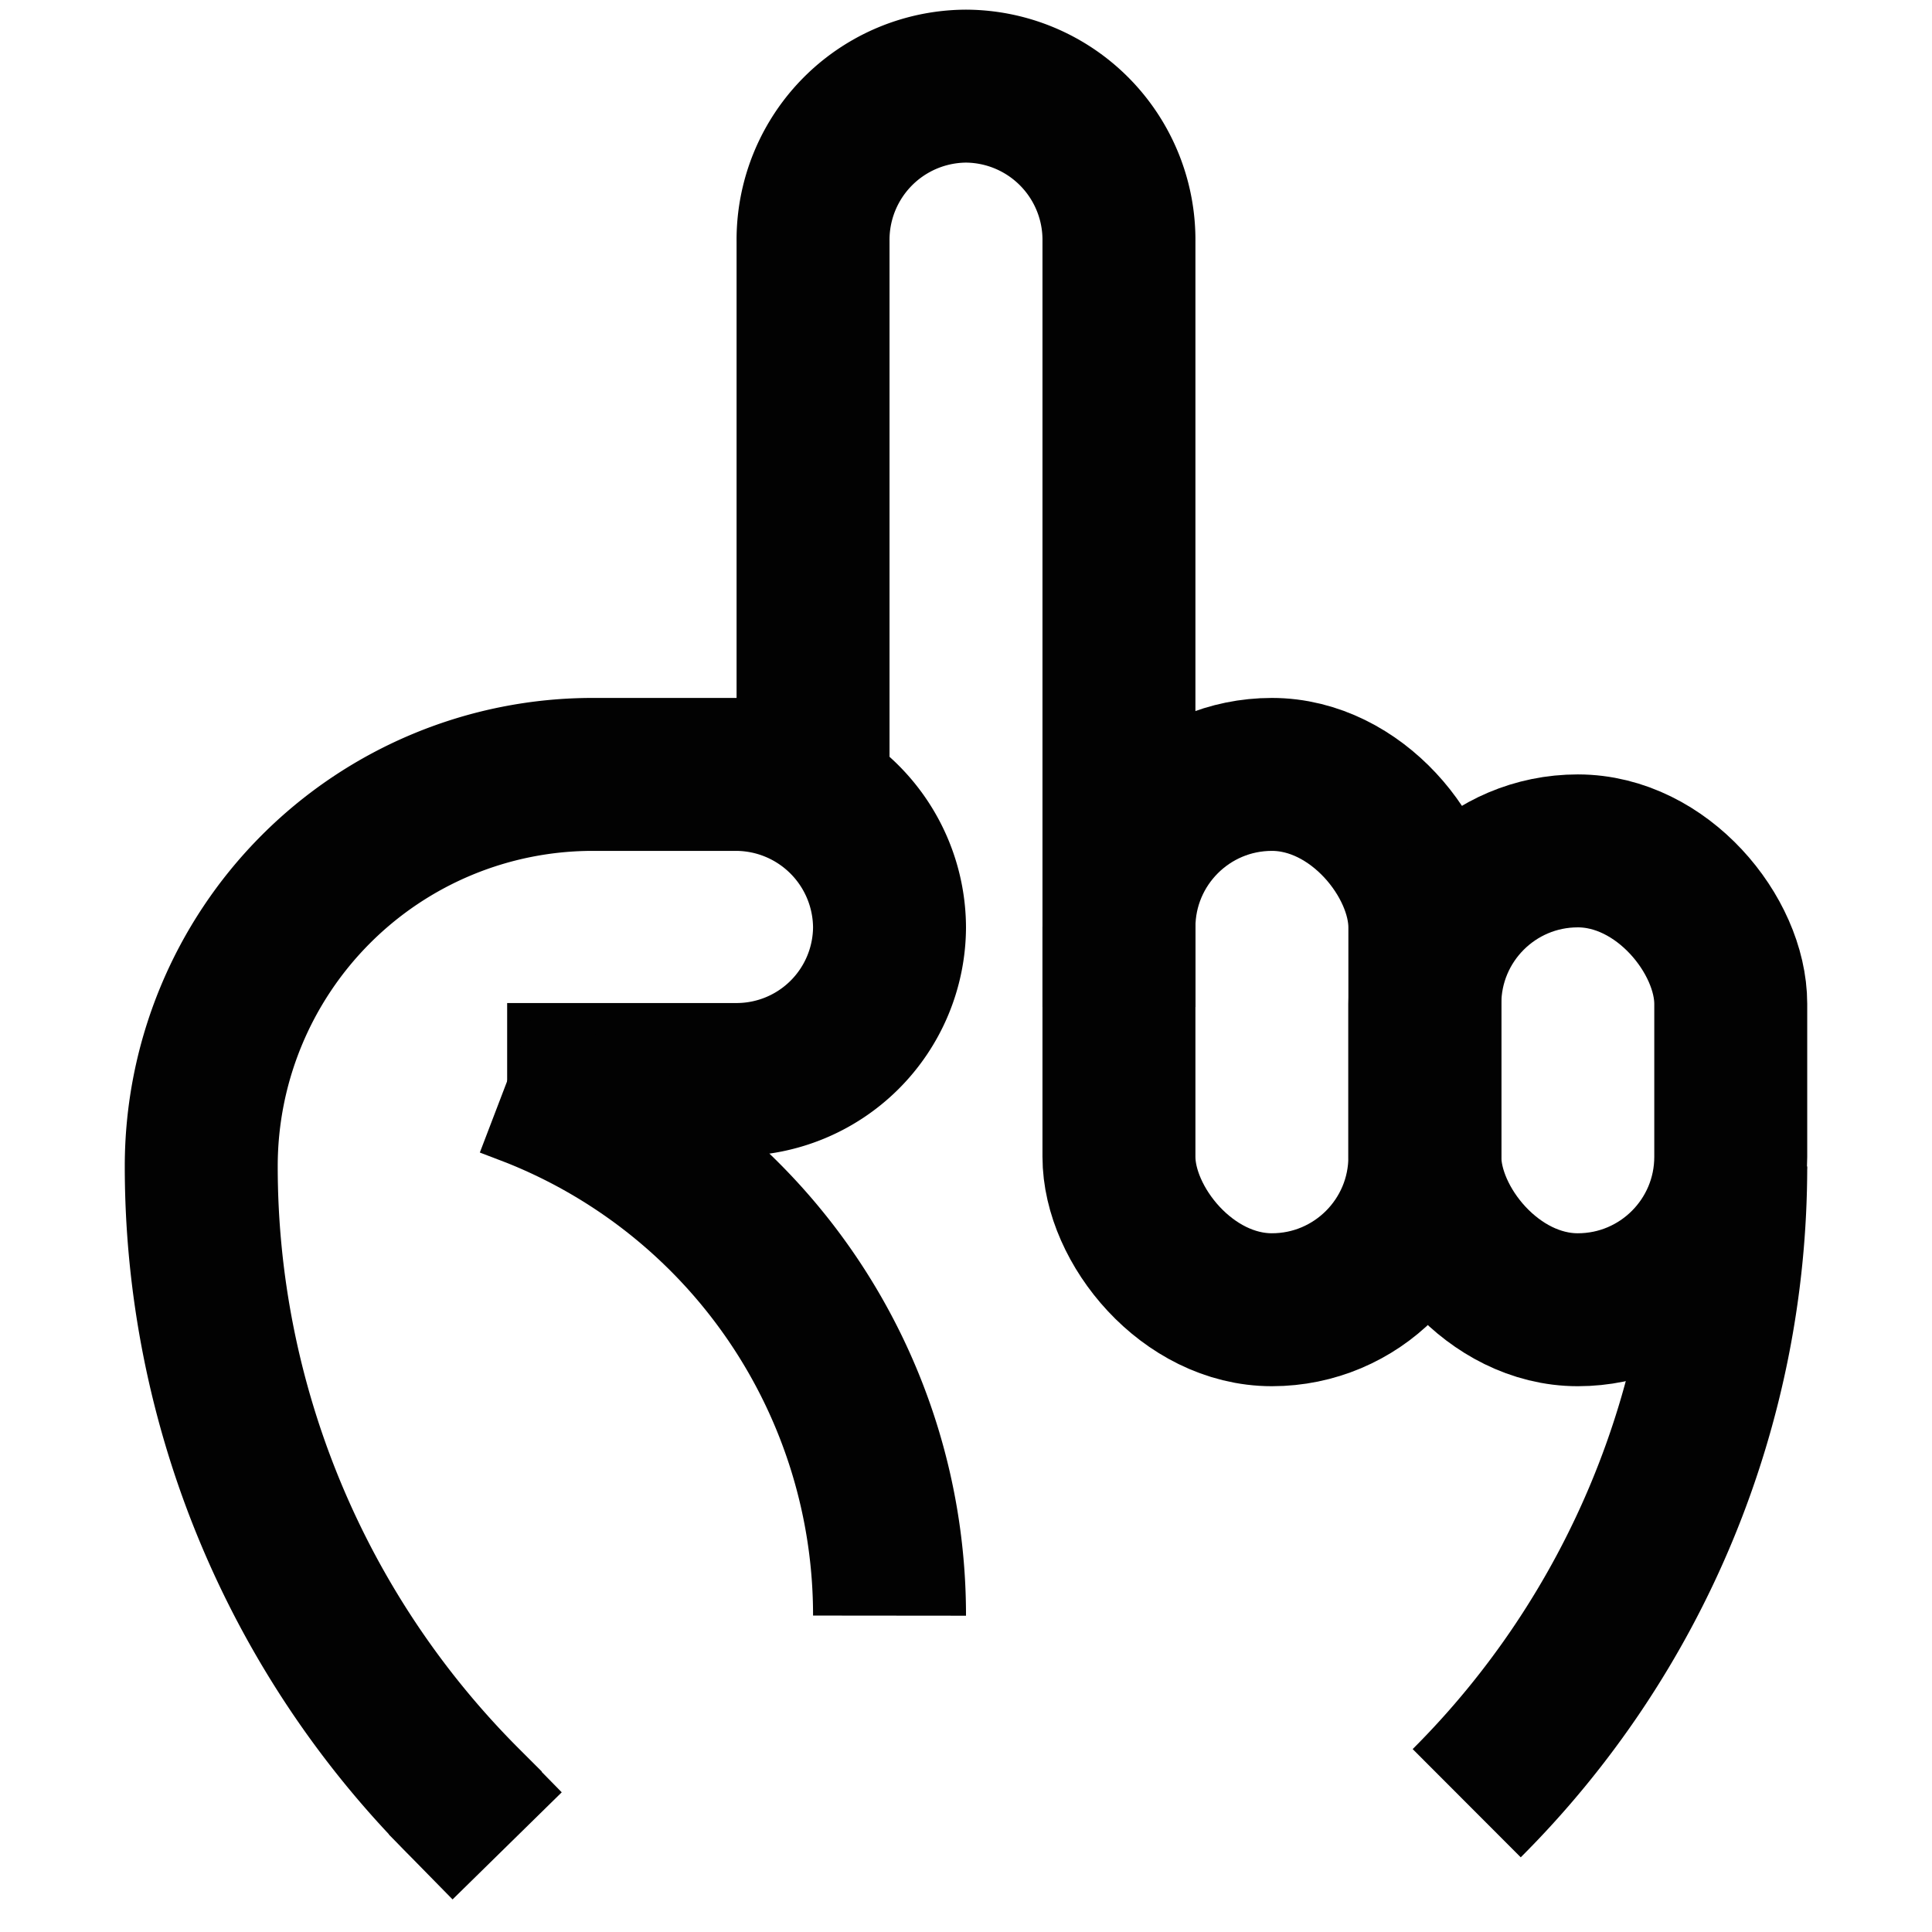
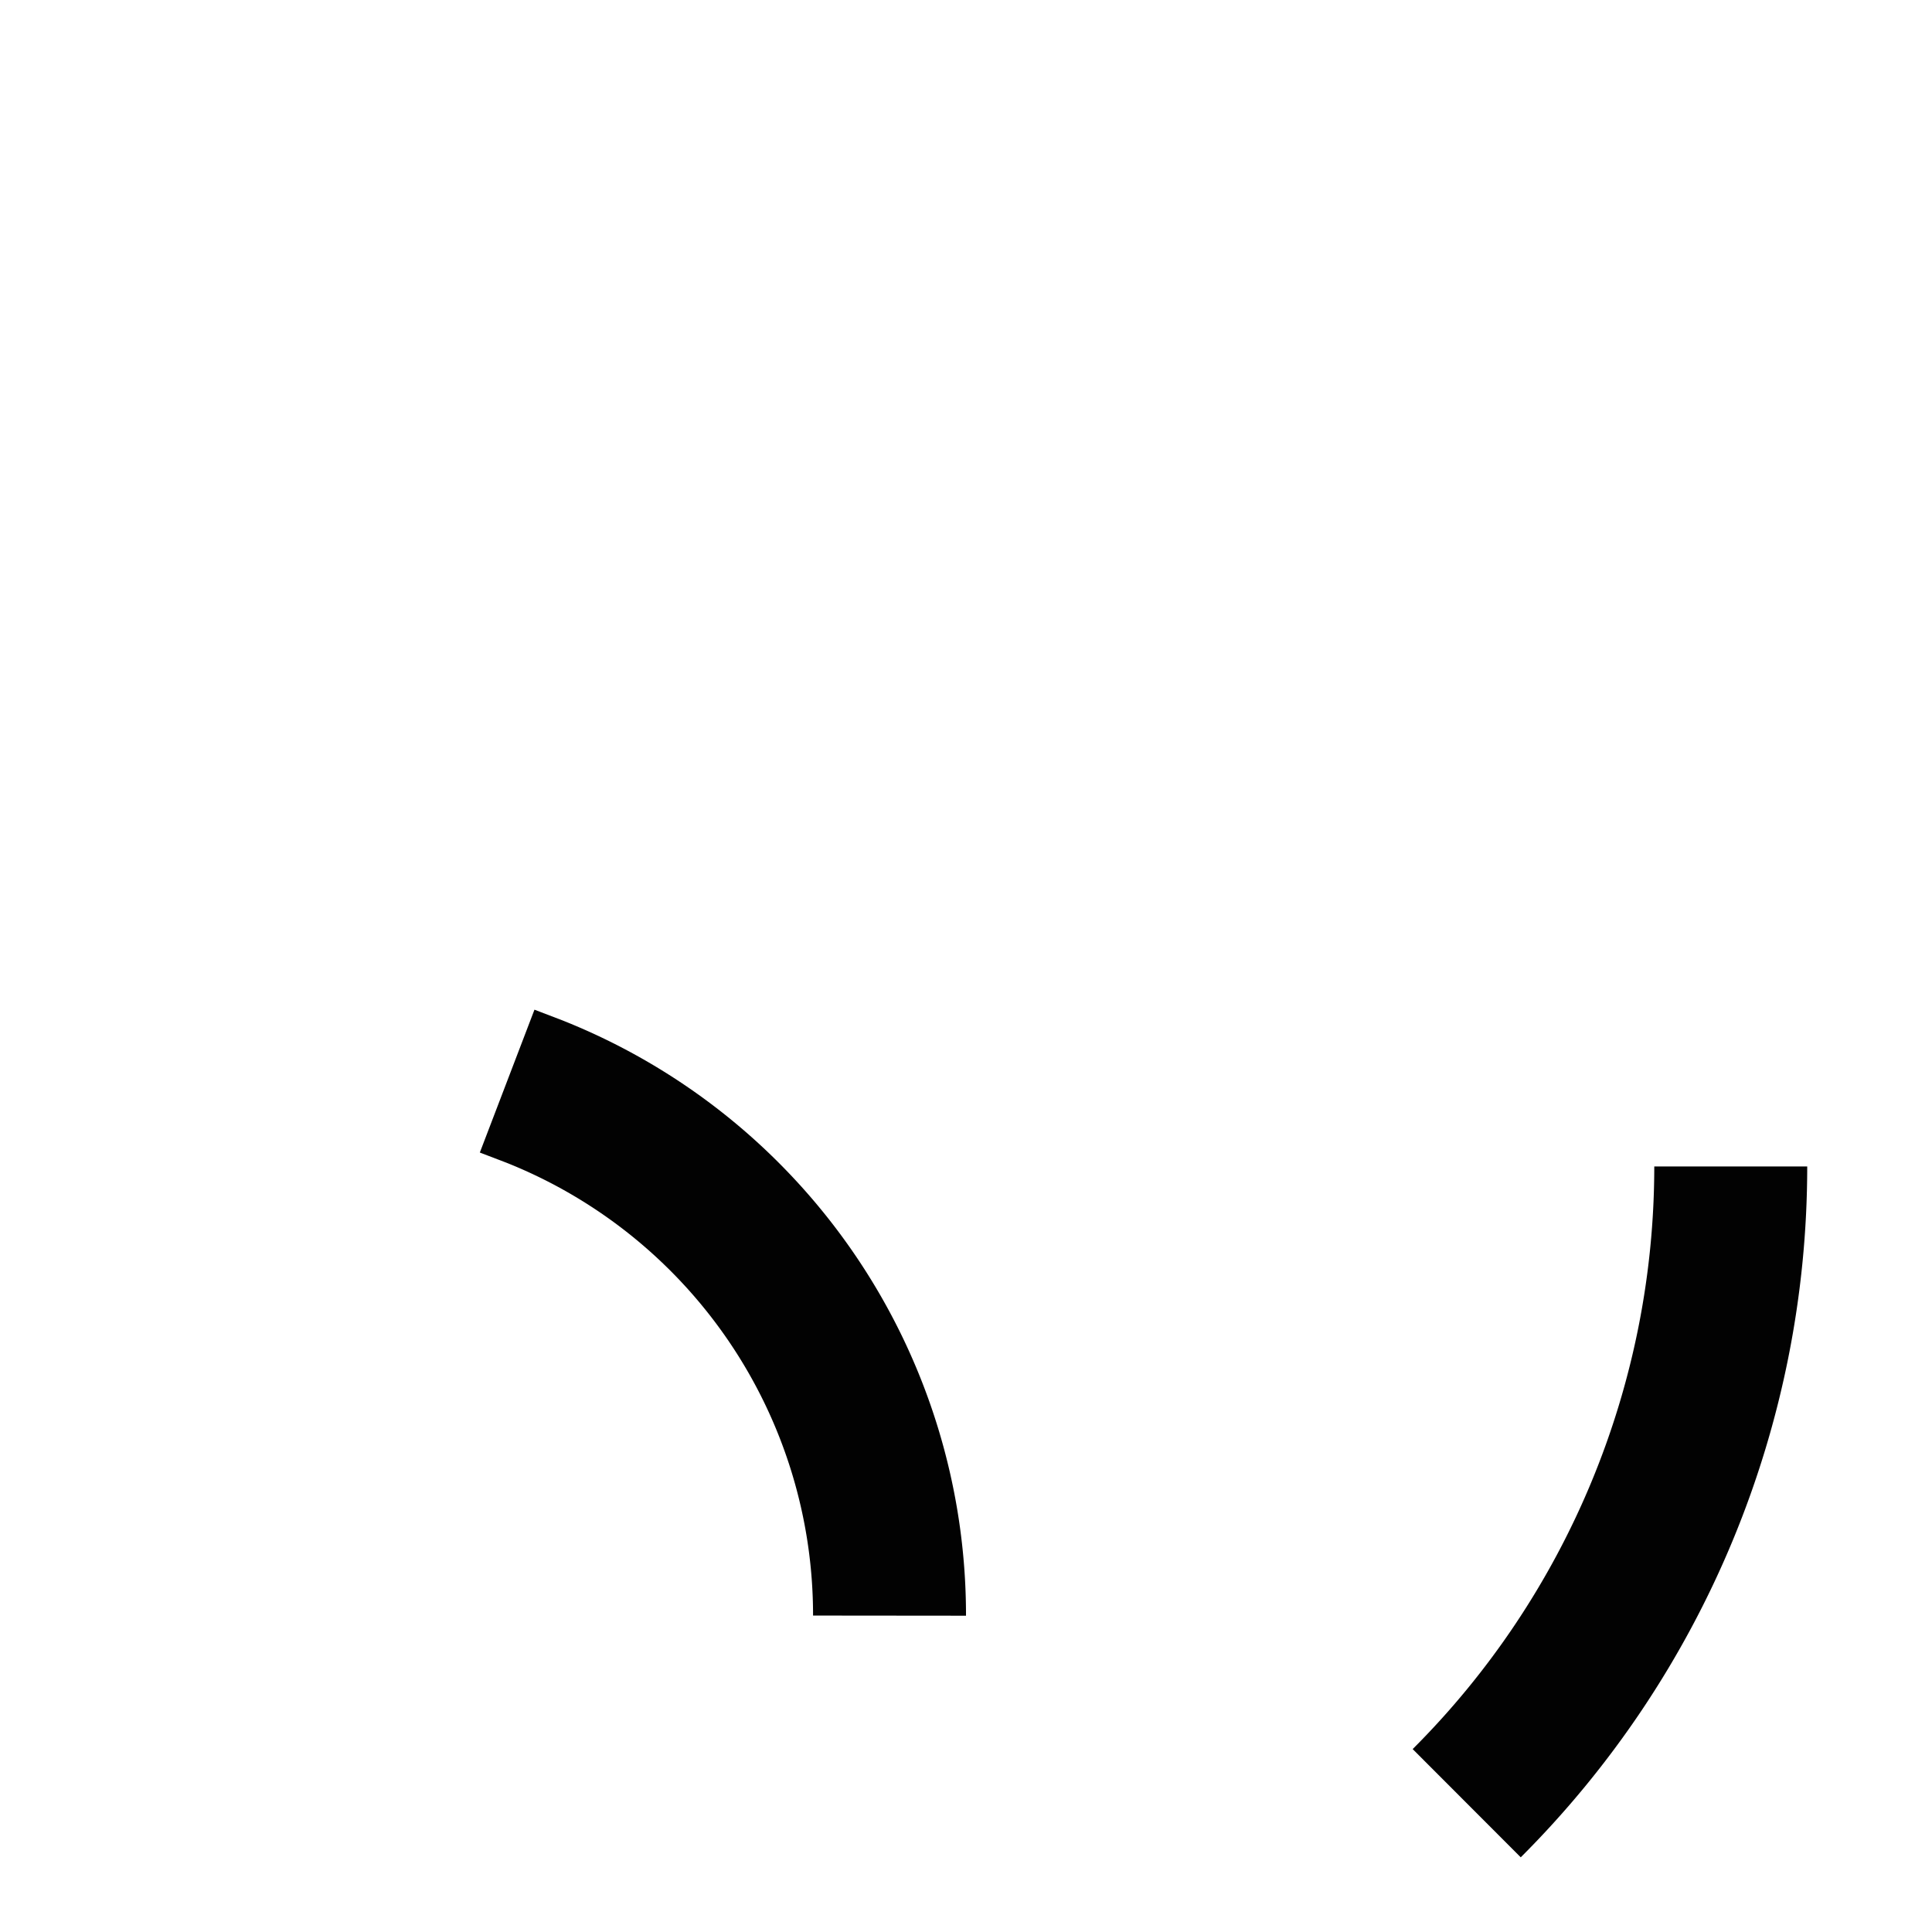
<svg xmlns="http://www.w3.org/2000/svg" width="800px" height="800px" viewBox="0 0 24 24" id="Layer_1" data-name="Layer 1">
  <defs>
    <style>.cls-1{fill:none;stroke:#020202;stroke-miterlimit:10;stroke-width:1.9px;}</style>
  </defs>
-   <path class="cls-1" d="M6.3,22.93l-.52-.53A11.18,11.18,0,0,1,2.5,14.49h0a4.87,4.87,0,0,1,1.42-3.44h0A4.86,4.86,0,0,1,7.37,9.62H9.15a1.91,1.91,0,0,1,1.9,1.9h0a1.9,1.9,0,0,1-1.9,1.89H6.3" />
  <path class="cls-1" d="M6.3,13.43l.34.13a7,7,0,0,1,4.41,6.51h0" />
  <path class="cls-1" d="M18.22,22.4a11.18,11.18,0,0,0,3.28-7.91" />
-   <rect class="cls-1" x="13.9" y="9.62" width="3.8" height="6.65" rx="1.9" />
-   <rect class="cls-1" x="17.7" y="10.57" width="3.8" height="5.7" rx="1.9" />
-   <path class="cls-1" d="M10.1,9.62V3A1.91,1.91,0,0,1,12,1.07h0A1.91,1.91,0,0,1,13.9,3v9.51" />
</svg>